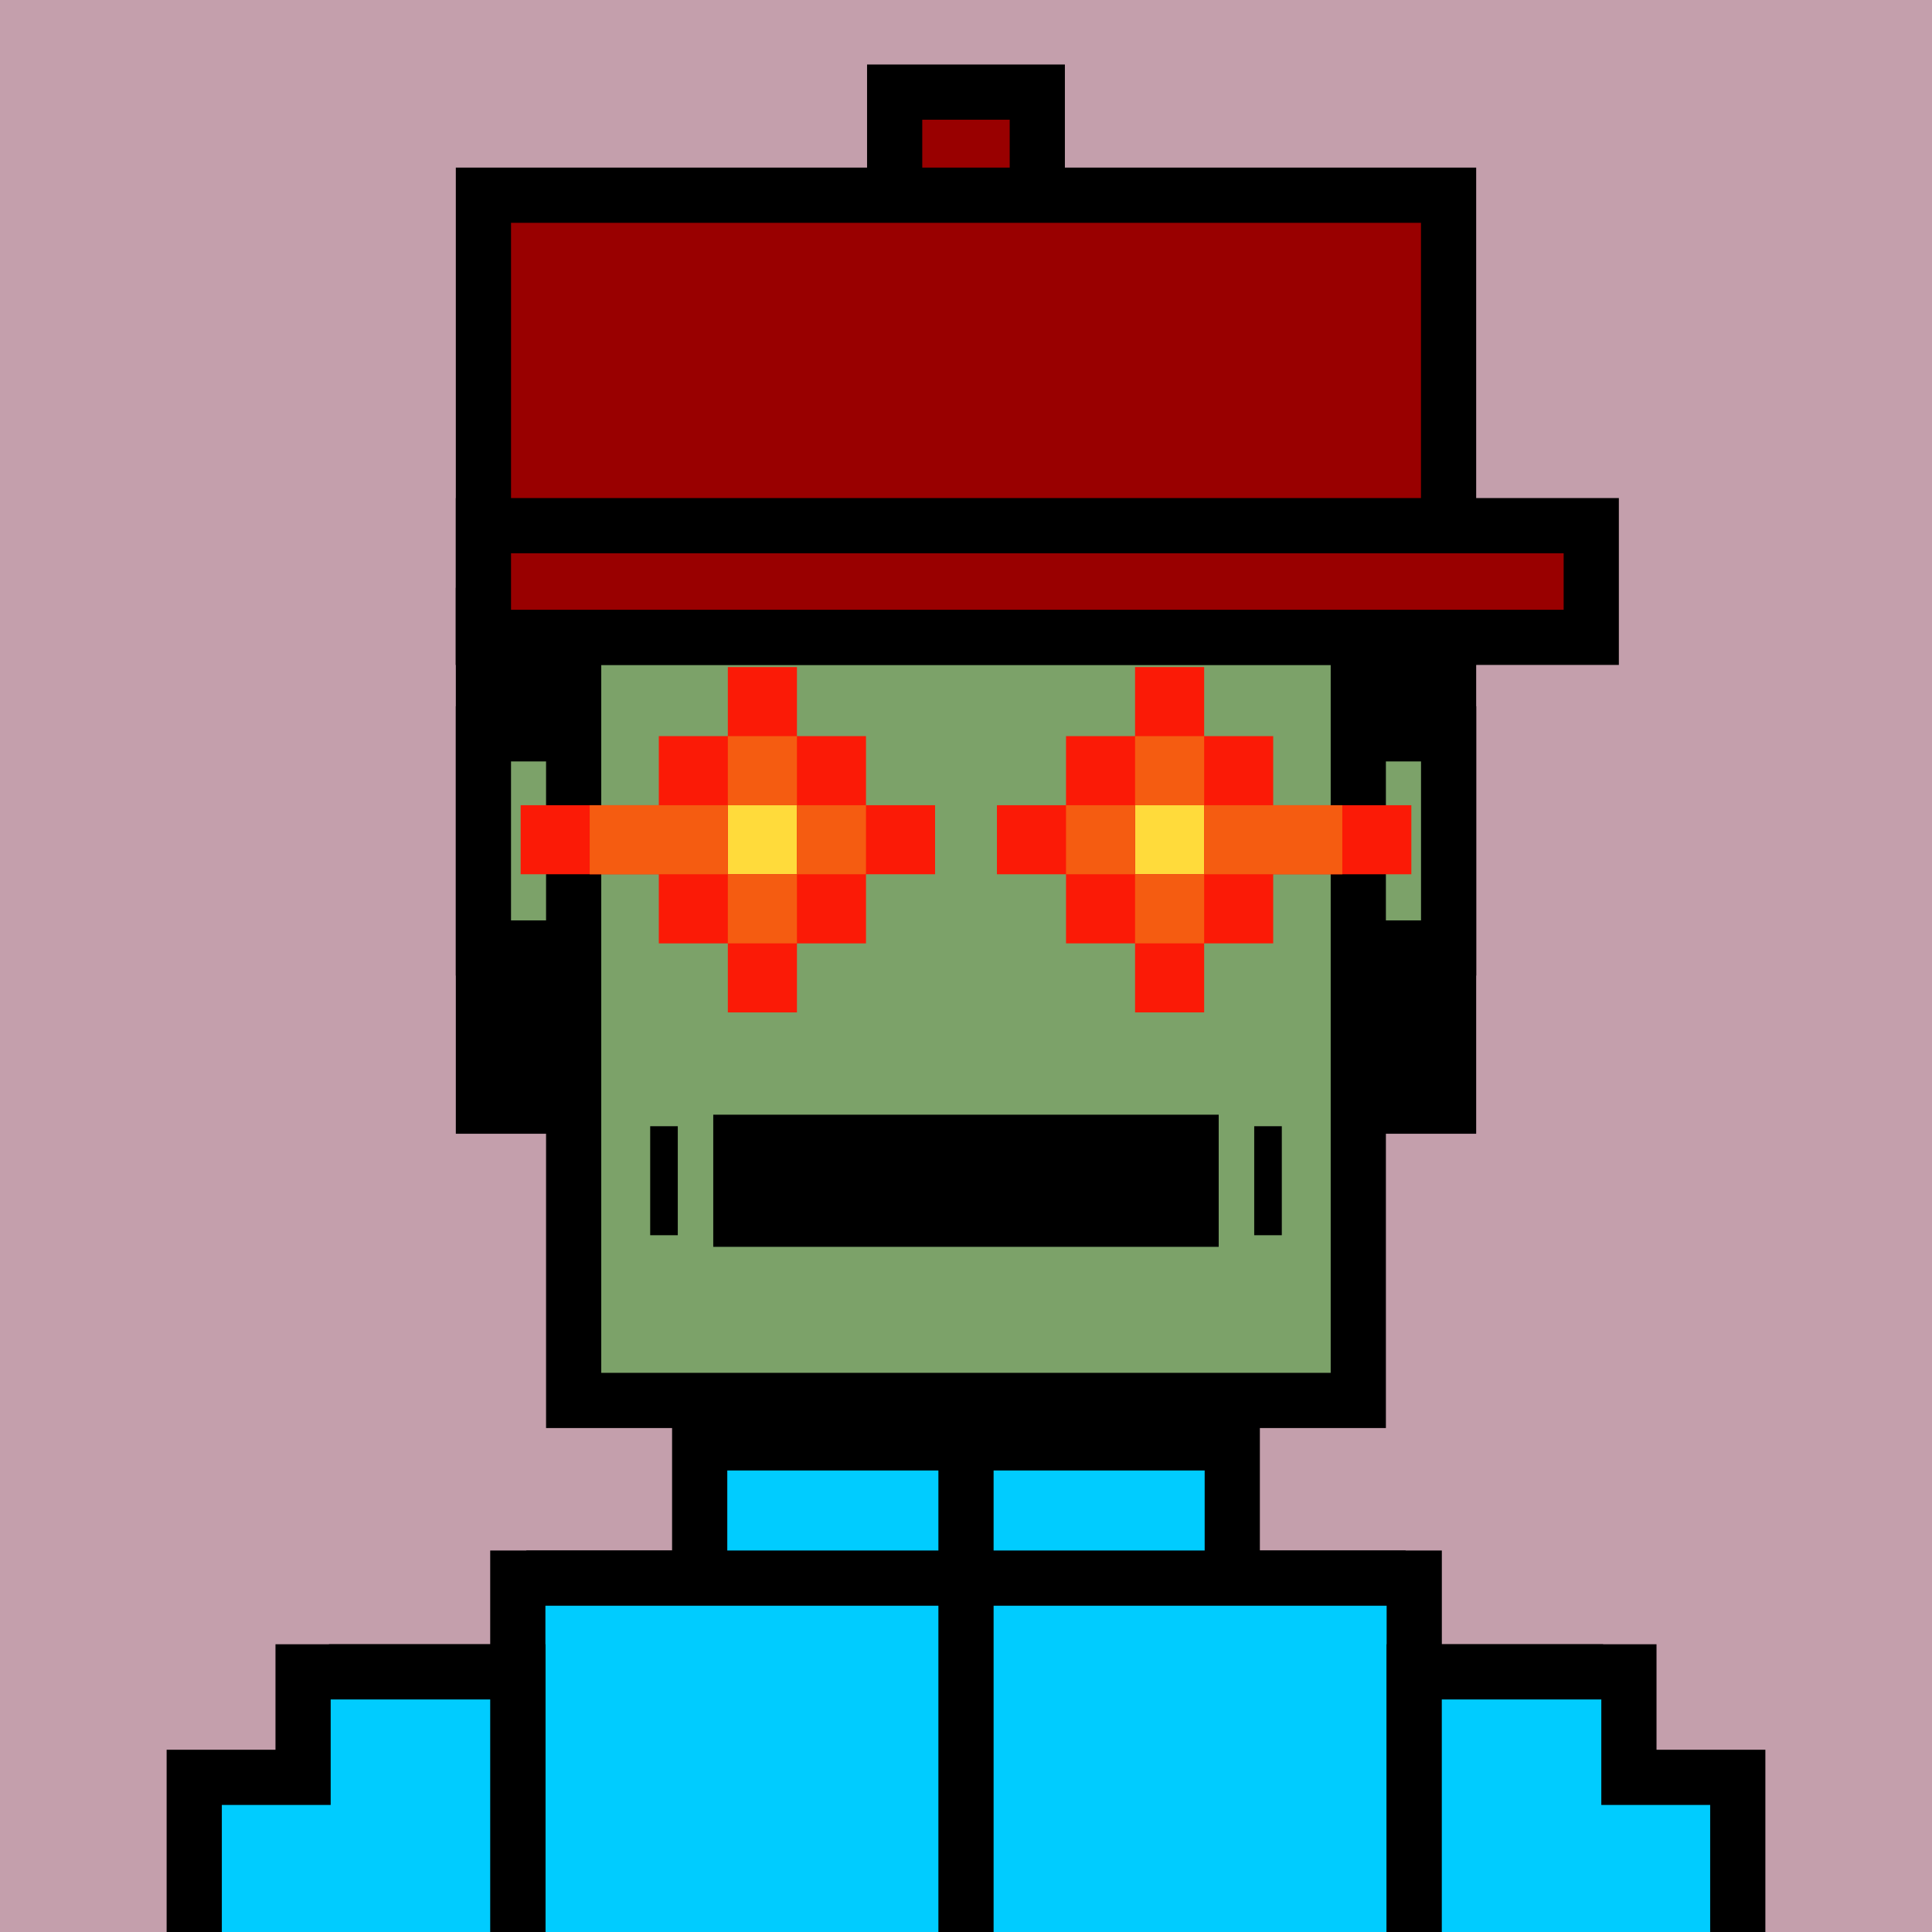
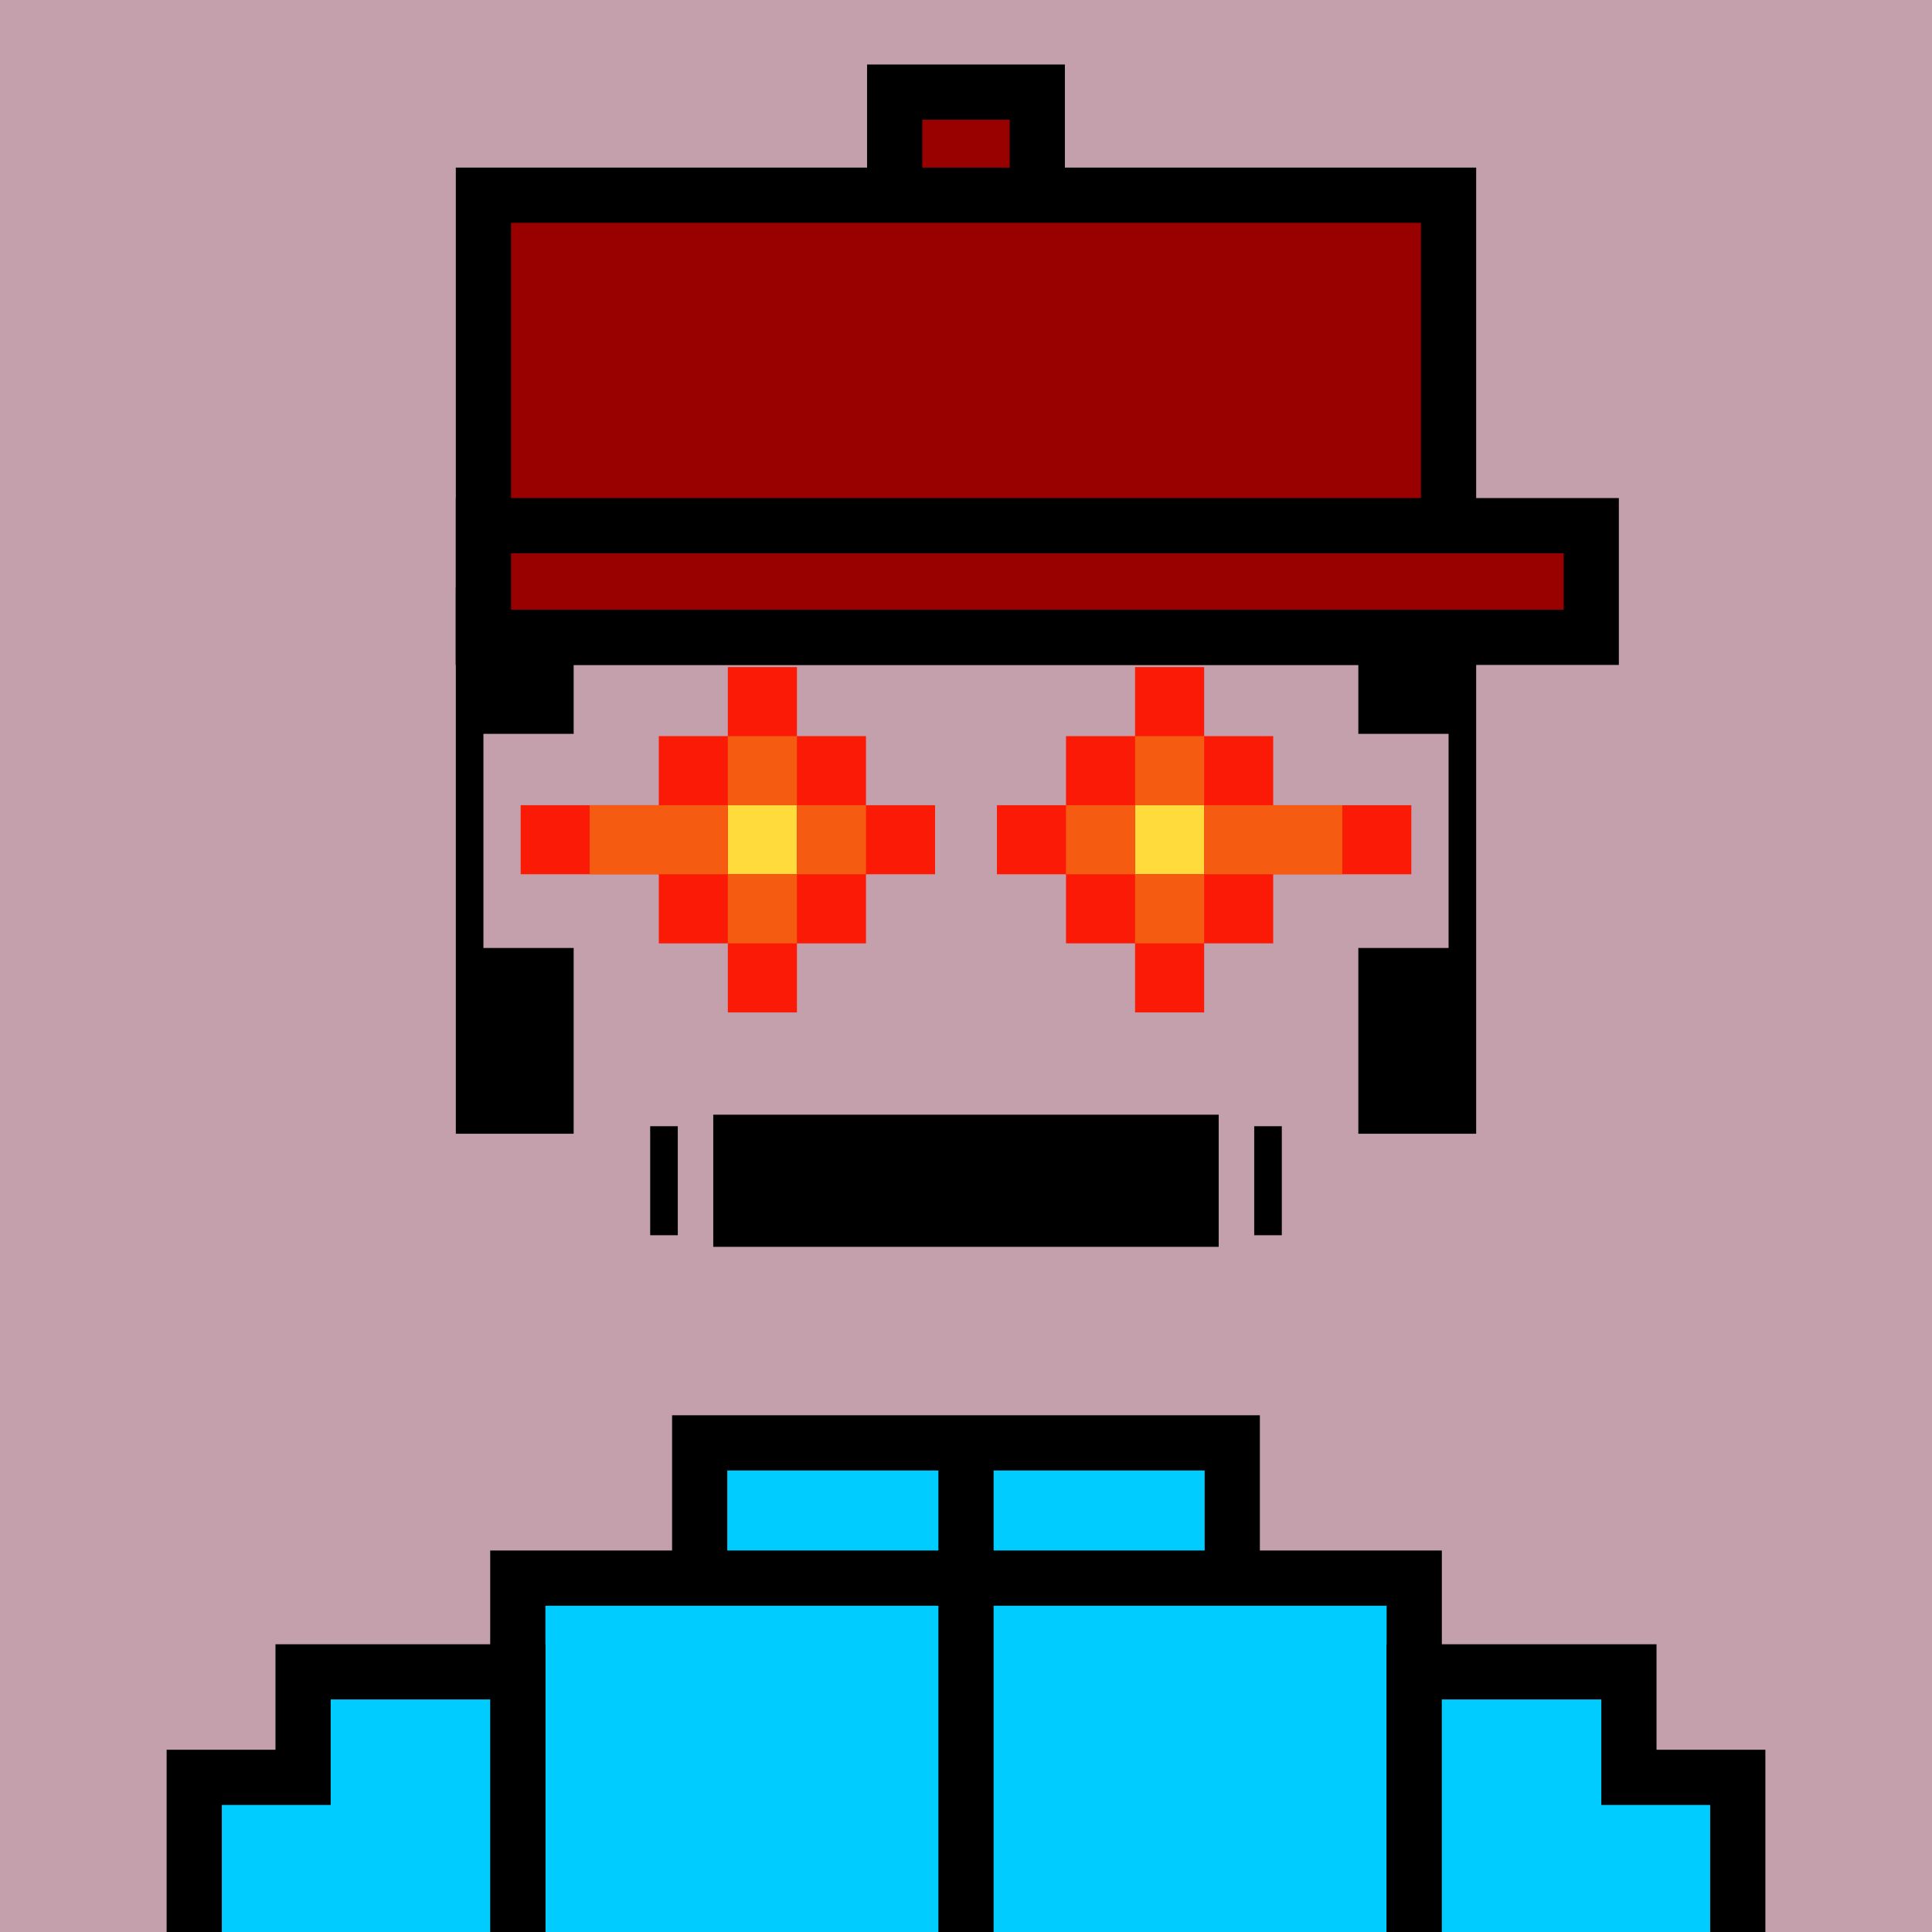
<svg xmlns="http://www.w3.org/2000/svg" xml:space="preserve" fill-rule="evenodd" clip-rule="evenodd" image-rendering="optimizeQuality" shape-rendering="geometricPrecision" text-rendering="geometricPrecision" viewBox="0 0 413 413">
  <path fill="#C49FAC" d="M0 0h413v413H0z" />
  <defs>
    <clipPath id="a">
-       <path d="M0 0h413v413H0z" />
-     </clipPath>
+       </clipPath>
  </defs>
  <g fill="#7CA269" stroke="#000" stroke-miterlimit="22.926" stroke-width="11.8" clip-path="url(#a)">
    <path d="M103.34 156.87h206.33v45.78H103.34z" />
-     <path d="M122.63 76.78h167.73v222.59H122.63zM170.11 299.37h72.79v37.98h-72.79zM118.41 337.35h176.17v151.91H118.41z" />
-     <path d="M76.22 357.39h42.2v133.98h-42.2zM294.59 357.39h42.2v133.98h-42.2z" />
  </g>
  <path fill="none" d="M0 0h413v413H0z" />
  <defs>
    <clipPath id="b">
      <path d="M0 0h413v413H0z" />
    </clipPath>
    <clipPath id="c">
      <path d="M0 0h413v413H0z" />
    </clipPath>
    <clipPath id="d">
-       <path d="M0 0h413v413H0z" />
-     </clipPath>
+       </clipPath>
  </defs>
  <g clip-path="url(#b)">
    <g stroke="#000" stroke-miterlimit="22.926" stroke-width="11.8" clip-path="url(#c)">
      <path fill="#0cf" d="M149.57 308.44h113.85v38.54H149.57z" />
      <path fill="#0cf" d="M110.69 337.35h191.63v151.91H110.69z" />
      <path fill="#0cf" d="M64.79 357.39h45.9v133.98H41.52V379.94h23.27zm283.42 0h-45.9v133.98h69.17V379.94h-23.27z" />
      <path fill="none" d="M206.5 312.61v176.65" />
    </g>
    <g clip-path="url(#d)">
      <path fill="none" d="M0 0h413v413H0z" />
    </g>
  </g>
  <path fill="none" d="M0 0h413v413H0z" />
  <path d="M122.63 136.24v20.63h-19.29v45.78h19.29v39.71H97.44V125.64h5.9v10.6zm192.93 0v106.12h-25.19v-39.71h19.29v-45.78h-19.29v-20.63z" />
  <path fill="#900" stroke="#000" stroke-miterlimit="22.926" stroke-width="11.8" d="M191.25 19.69h30.49v29.12h-30.49z" />
  <path fill="#900" stroke="#000" stroke-miterlimit="22.926" stroke-width="11.8" d="M103.34 41.73h206.32v94.51H103.34z" />
  <path fill="#900" stroke="#000" stroke-miterlimit="22.926" stroke-width="11.8" d="M103.34 112.37h236.82v23.87H103.34z" />
  <path fill="none" d="M0 0h413v413H0z" />
  <path d="M152.47 238.28h108.05v28.25H152.47z" />
  <path fill="none" stroke="#000" stroke-miterlimit="22.926" stroke-width="5.9" d="M141.94 264.05v-23.3M271.06 264.05v-23.3" />
  <path fill="none" d="M0 0h413v413H0z" />
  <path fill="none" d="M0 0h413v413H0z" />
  <path fill="#FFDB3B" d="M155.59 172.13h14.77v14.77h-14.77z" />
  <path fill="#FB1A06" d="M140.83 201.66v-14.77H111.3v-14.76h29.53v-14.77h14.76V142.6h14.77v14.76h14.76v14.77h14.77v14.76h-14.77v14.77h-14.76v14.76h-14.77v-14.76zm29.53-14.77v-14.76h-14.77v14.76z" />
  <path fill="#F55C11" d="M155.59 201.66h14.77v-14.77h-14.77v-14.76h14.77v-14.77h-14.77v14.77h-29.53v14.76h29.53zm14.77-29.53v14.76h14.76v-14.76z" />
  <path fill="#FFDB3B" d="M242.64 172.13h14.77v14.77h-14.77z" />
  <path fill="#FB1A06" d="M272.17 201.66v-14.77h29.53v-14.76h-29.53v-14.77h-14.76V142.6h-14.77v14.76h-14.76v14.77h-14.77v14.76h14.77v14.77h14.76v14.76h14.77v-14.76zm-29.53-14.77v-14.76h14.77v14.76z" />
  <path fill="#F55C11" d="M257.41 201.66h-14.77v-14.77h14.77v-14.76h-14.77v-14.77h14.77v14.77h29.53v14.76h-29.53zm-14.77-29.53v14.76h-14.76v-14.76z" />
</svg>